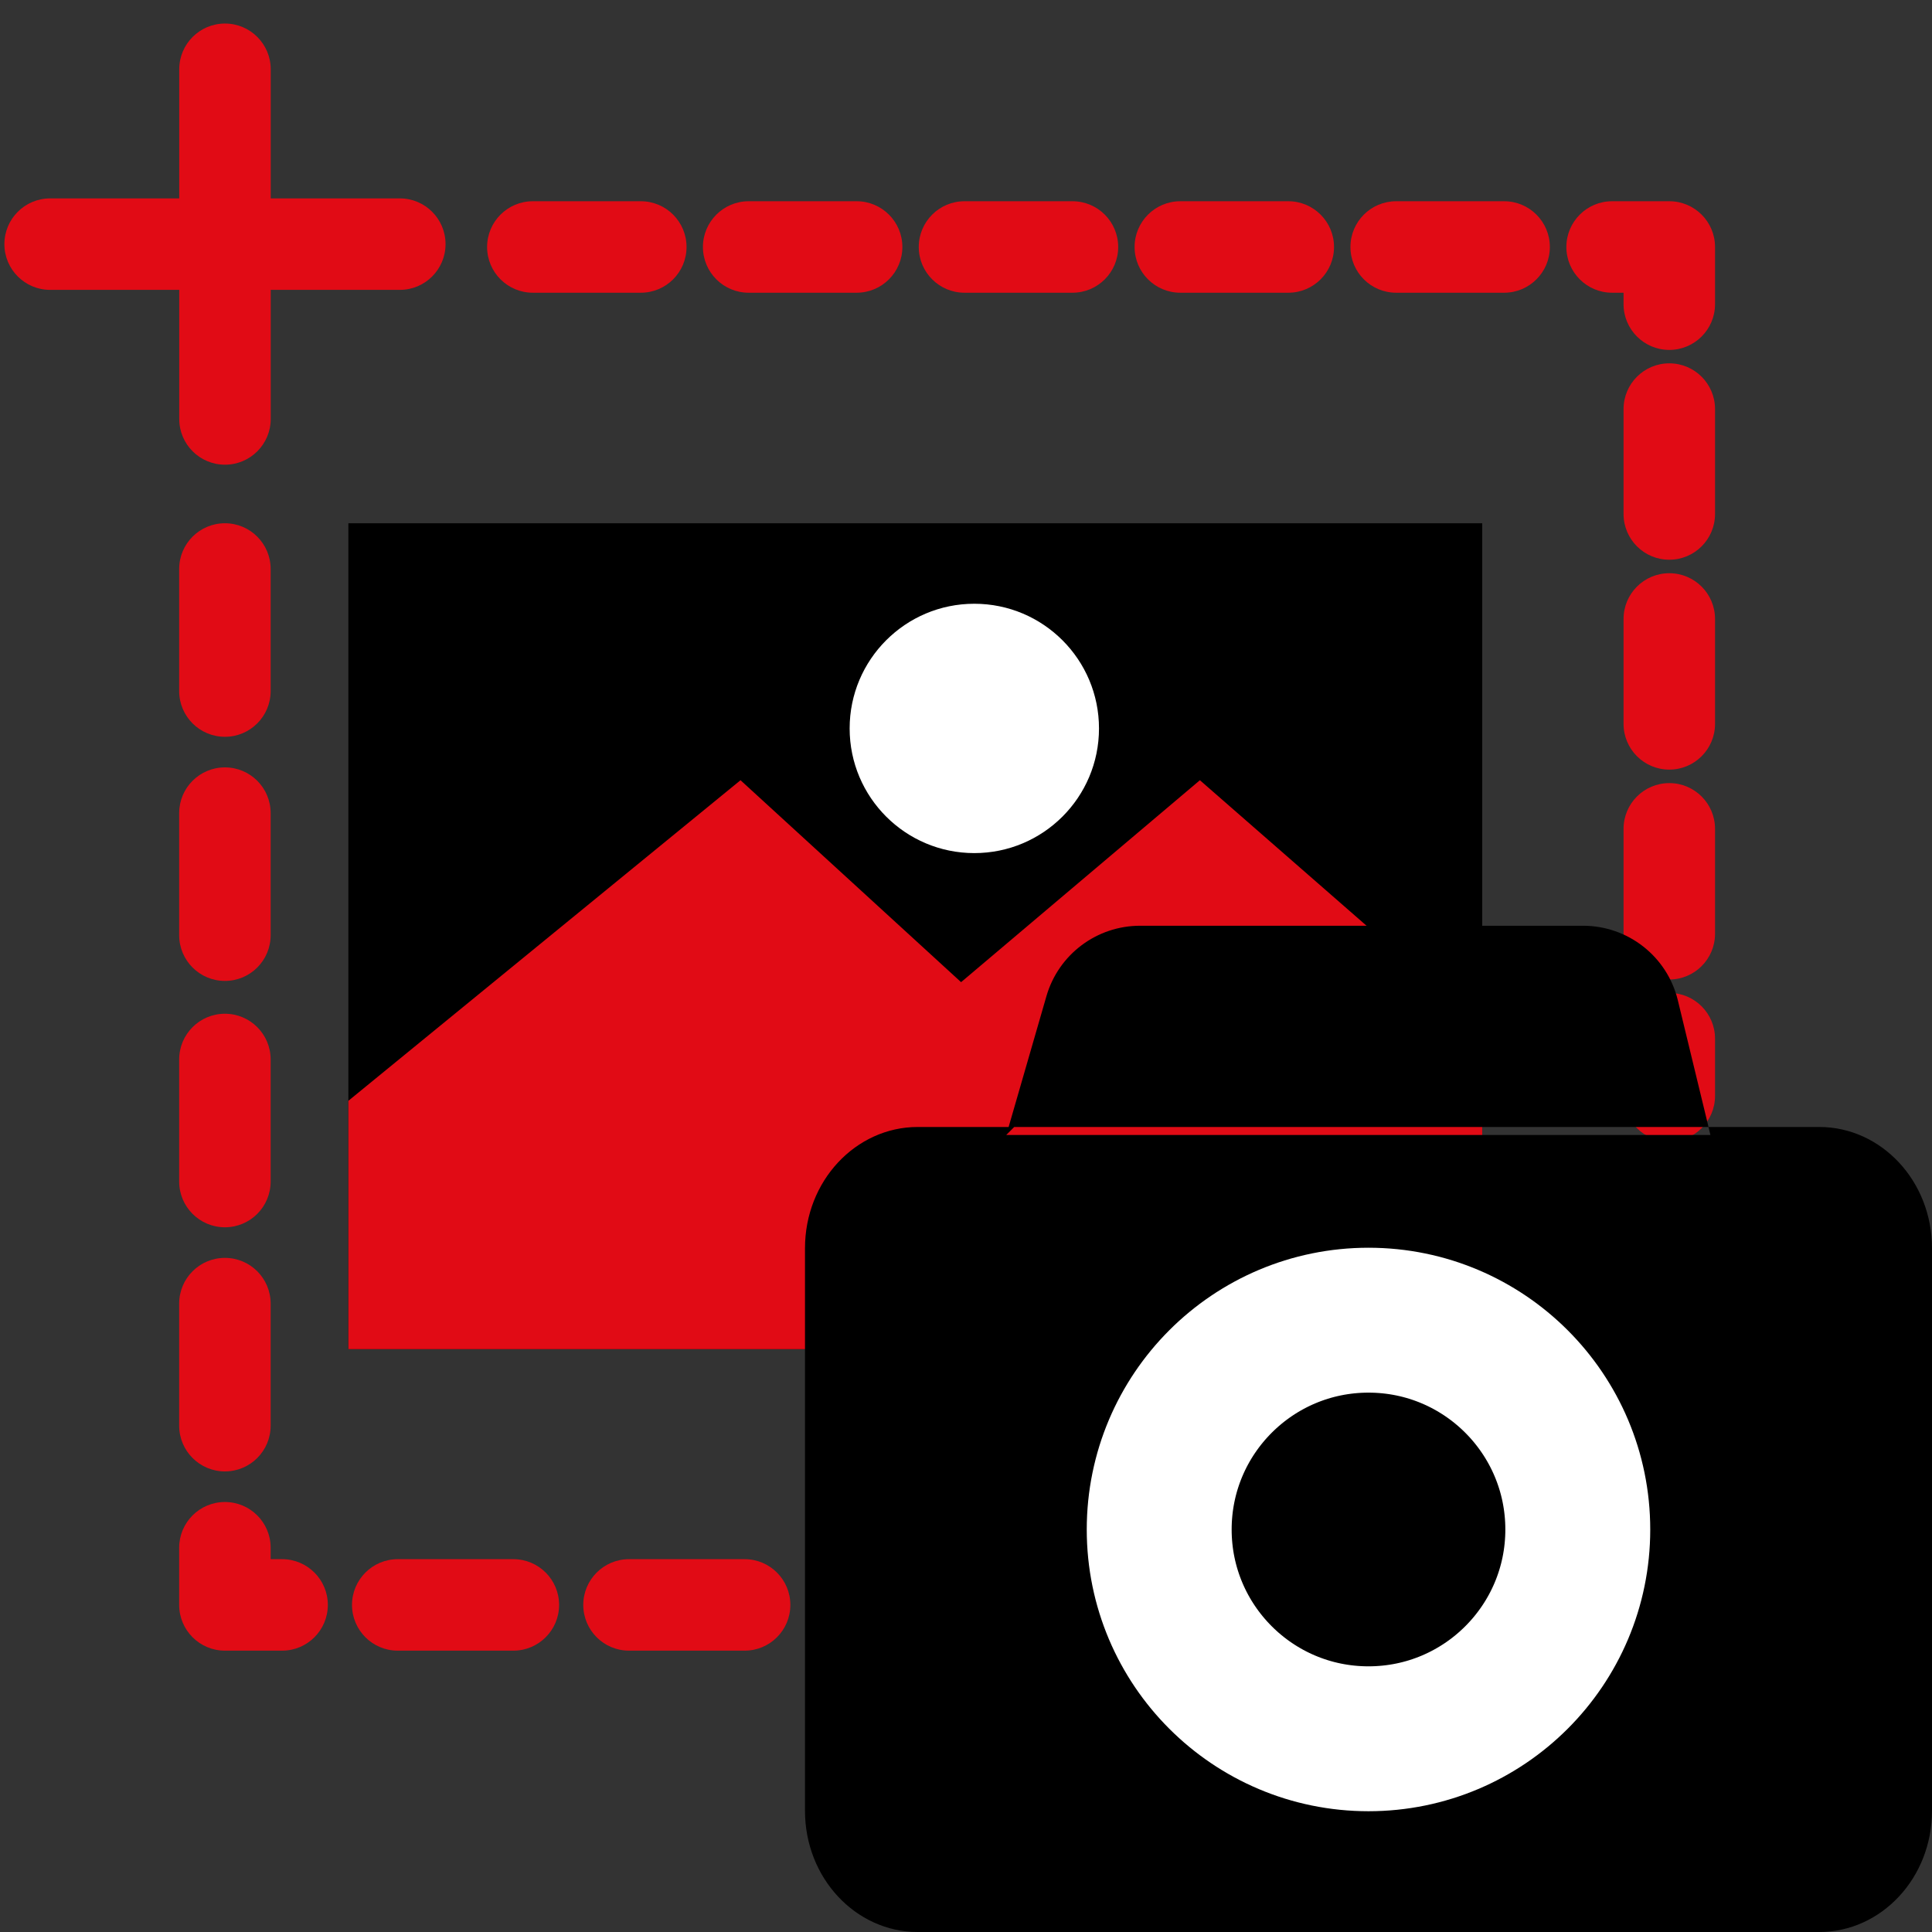
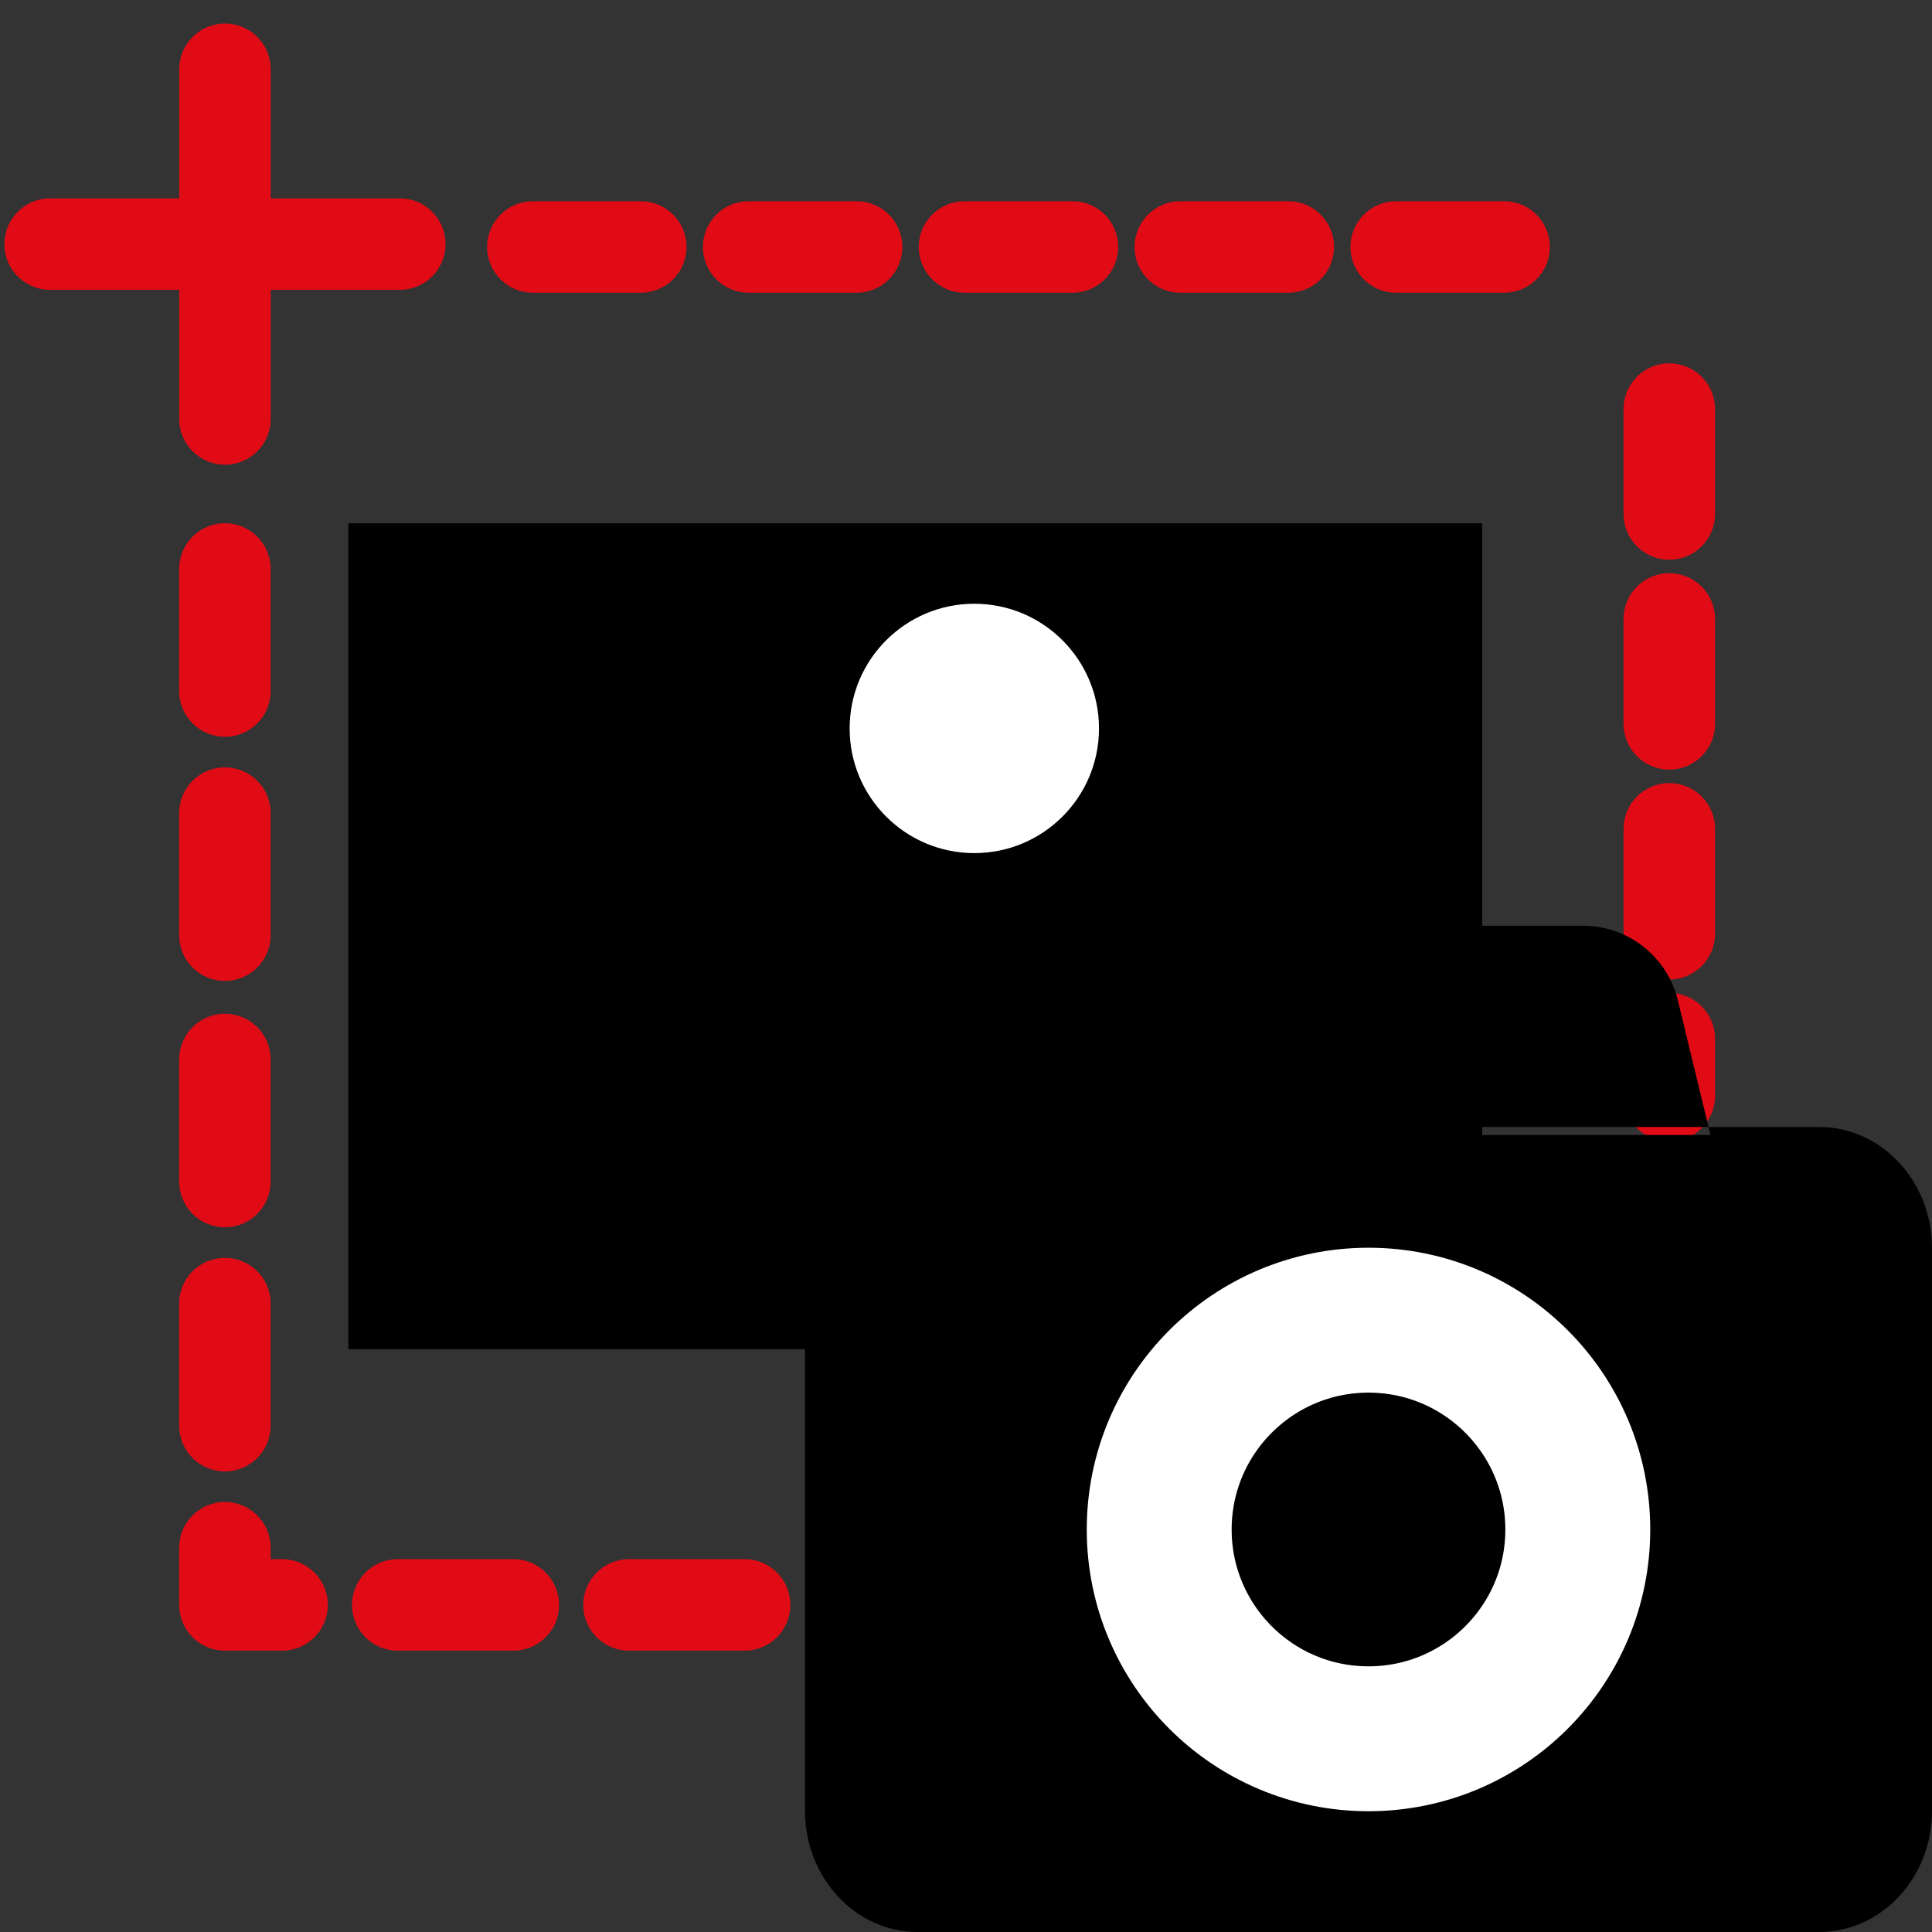
<svg xmlns="http://www.w3.org/2000/svg" width="80" height="80" viewBox="0 0 80 80" fill="none">
  <rect x="0" y="0" width="80" height="80" fill="#333333" stroke="none" />
  <g clip-path="url(#clip0_468_157)">
    <path d="M14.425 21.667H61.375V55.866H14.425V21.667Z" fill="black" />
    <path d="M45.507 30.163C45.507 33.014 43.196 35.325 40.344 35.325C37.493 35.325 35.182 33.014 35.182 30.163C35.182 27.312 37.493 25 40.344 25C43.196 25 45.507 27.312 45.507 30.163Z" fill="white" />
-     <path d="M49.685 32.307L36.458 43.492L49.973 55.865H61.375V42.515L49.685 32.307Z" fill="#E10B15" />
-     <path d="M30.663 32.307L14.425 45.582V55.865H56.394L30.663 32.307Z" fill="#E10B15" />
    <path d="M9.313 60.928C10.36 60.928 11.207 60.08 11.207 59.034V53.98C11.207 52.933 10.36 52.086 9.313 52.086C8.267 52.086 7.419 52.933 7.419 53.98V59.034C7.419 60.08 8.267 60.928 9.313 60.928ZM9.313 50.819C10.36 50.819 11.207 49.971 11.207 48.925V43.871C11.207 42.824 10.36 41.977 9.313 41.977C8.267 41.977 7.419 42.824 7.419 43.871V48.925C7.419 49.971 8.267 50.819 9.313 50.819Z" fill="#E10B15" />
    <path d="M9.313 40.618C10.36 40.618 11.207 39.77 11.207 38.724V33.669C11.207 32.623 10.36 31.776 9.313 31.776C8.267 31.776 7.419 32.623 7.419 33.669V38.724C7.419 39.77 8.267 40.618 9.313 40.618ZM9.313 30.509C10.36 30.509 11.207 29.662 11.207 28.615V23.561C11.207 22.514 10.36 21.667 9.313 21.667C8.267 21.667 7.419 22.514 7.419 23.561V28.615C7.419 29.662 8.267 30.509 9.313 30.509Z" fill="#E10B15" />
    <path d="M9.313 68.35H11.681C12.727 68.35 13.575 67.502 13.575 66.456C13.575 65.41 12.727 64.562 11.681 64.562H11.207V64.088C11.207 63.042 10.36 62.195 9.313 62.195C8.267 62.195 7.419 63.042 7.419 64.088V66.456C7.419 67.502 8.267 68.35 9.313 68.35Z" fill="#E10B15" />
    <path d="M16.47 68.35H21.257C22.303 68.35 23.151 67.502 23.151 66.456C23.151 65.41 22.303 64.562 21.257 64.562H16.47C15.424 64.562 14.576 65.41 14.576 66.456C14.576 67.502 15.424 68.35 16.47 68.35ZM26.046 68.35H30.833C31.88 68.35 32.727 67.502 32.727 66.456C32.727 65.41 31.88 64.562 30.833 64.562H26.046C25 64.562 24.152 65.41 24.152 66.456C24.152 67.502 25 68.35 26.046 68.35ZM35.623 68.35H40.41C41.456 68.35 42.303 67.502 42.303 66.456C42.303 65.41 41.456 64.562 40.41 64.562H35.623C34.576 64.562 33.729 65.41 33.729 66.456C33.729 67.502 34.576 68.35 35.623 68.35Z" fill="#E10B15" />
-     <path d="M45.196 68.35H47.564C48.61 68.35 49.458 67.502 49.458 66.456C49.458 65.41 48.61 64.562 47.564 64.562H45.196C44.15 64.562 43.303 65.41 43.303 66.456C43.303 67.502 44.15 68.35 45.196 68.35Z" fill="#E10B15" />
    <path d="M69.122 47.27C70.168 47.27 71.016 46.423 71.016 45.377V43.009C71.016 41.963 70.168 41.115 69.122 41.115C68.075 41.115 67.228 41.963 67.228 43.009V45.377C67.228 46.423 68.075 47.27 69.122 47.27Z" fill="#E10B15" />
    <path d="M69.122 40.559C70.168 40.559 71.016 39.711 71.016 38.665V34.321C71.016 33.274 70.168 32.427 69.122 32.427C68.075 32.427 67.228 33.274 67.228 34.321V38.665C67.228 39.711 68.075 40.559 69.122 40.559ZM69.122 31.868C70.168 31.868 71.016 31.02 71.016 29.974V25.63C71.016 24.583 70.168 23.736 69.122 23.736C68.075 23.736 67.228 24.583 67.228 25.63V29.974C67.228 31.02 68.075 31.868 69.122 31.868ZM69.122 23.177C70.168 23.177 71.016 22.33 71.016 21.283V16.939C71.016 15.893 70.168 15.045 69.122 15.045C68.075 15.045 67.228 15.893 67.228 16.939V21.283C67.228 22.33 68.075 23.177 69.122 23.177Z" fill="#E10B15" />
-     <path d="M69.122 14.489C70.168 14.489 71.016 13.641 71.016 12.595V10.227C71.016 9.181 70.168 8.333 69.122 8.333H66.754C65.708 8.333 64.86 9.181 64.86 10.227C64.86 11.274 65.708 12.121 66.754 12.121H67.228V12.595C67.228 13.641 68.075 14.489 69.122 14.489Z" fill="#E10B15" />
    <path d="M22.064 12.121H26.534C27.581 12.121 28.428 11.274 28.428 10.227C28.428 9.181 27.581 8.333 26.534 8.333H22.064C21.018 8.333 20.17 9.181 20.17 10.227C20.17 11.274 21.018 12.121 22.064 12.121ZM31.001 12.121H35.471C36.517 12.121 37.365 11.274 37.365 10.227C37.365 9.181 36.517 8.333 35.471 8.333H31.001C29.955 8.333 29.107 9.181 29.107 10.227C29.107 11.274 29.955 12.121 31.001 12.121ZM39.938 12.121H44.408C45.455 12.121 46.302 11.274 46.302 10.227C46.302 9.181 45.455 8.333 44.408 8.333H39.938C38.892 8.333 38.044 9.181 38.044 10.227C38.044 11.274 38.892 12.121 39.938 12.121ZM48.875 12.121H53.345C54.392 12.121 55.239 11.274 55.239 10.227C55.239 9.181 54.392 8.333 53.345 8.333H48.875C47.829 8.333 46.981 9.181 46.981 10.227C46.981 11.274 47.829 12.121 48.875 12.121ZM57.812 12.121H62.282C63.329 12.121 64.176 11.274 64.176 10.227C64.176 9.181 63.329 8.333 62.282 8.333H57.812C56.766 8.333 55.919 9.181 55.919 10.227C55.919 11.274 56.766 12.121 57.812 12.121Z" fill="#E10B15" />
    <path d="M2.076 8.215H7.422V2.869C7.422 1.823 8.269 0.975 9.316 0.975C10.362 0.975 11.21 1.823 11.21 2.869V8.215H16.555C17.602 8.215 18.449 9.062 18.449 10.109C18.449 11.155 17.602 12.003 16.555 12.003H11.21V17.348C11.21 18.395 10.362 19.242 9.316 19.242C8.269 19.242 7.422 18.395 7.422 17.348V12.003H2.076C1.03 12.003 0.182 11.155 0.182 10.109C0.182 9.062 1.03 8.215 2.076 8.215Z" fill="#E10B15" />
    <path d="M37.997 47.166H40.792L40.461 47.498H71.462L71.381 47.166H75.335C77.601 47.166 79.5 49.156 79.5 51.688V74.979C79.5 77.511 77.601 79.5 75.335 79.5H37.997C35.732 79.5 33.833 77.511 33.833 74.979V51.688C33.833 49.156 35.732 47.166 37.997 47.166ZM47.208 38.833H65.551C67.184 38.833 68.605 39.949 68.989 41.535L70.111 46.166H42.43L43.811 41.387C44.248 39.875 45.634 38.833 47.208 38.833Z" fill="black" stroke="black" />
    <path d="M56.666 54.666C51.88 54.667 48 58.547 48 63.334C48 68.12 51.88 71.999 56.666 71.999C61.453 71.999 65.333 68.12 65.333 63.334C65.333 58.547 61.453 54.666 56.666 54.666Z" fill="black" stroke="white" stroke-width="6" />
  </g>
  <defs>
    <clipPath id="clip0_468_157">
      <rect width="80" height="80" fill="white" transform="matrix(-1 0 0 1 80 0)" />
    </clipPath>
  </defs>
</svg>